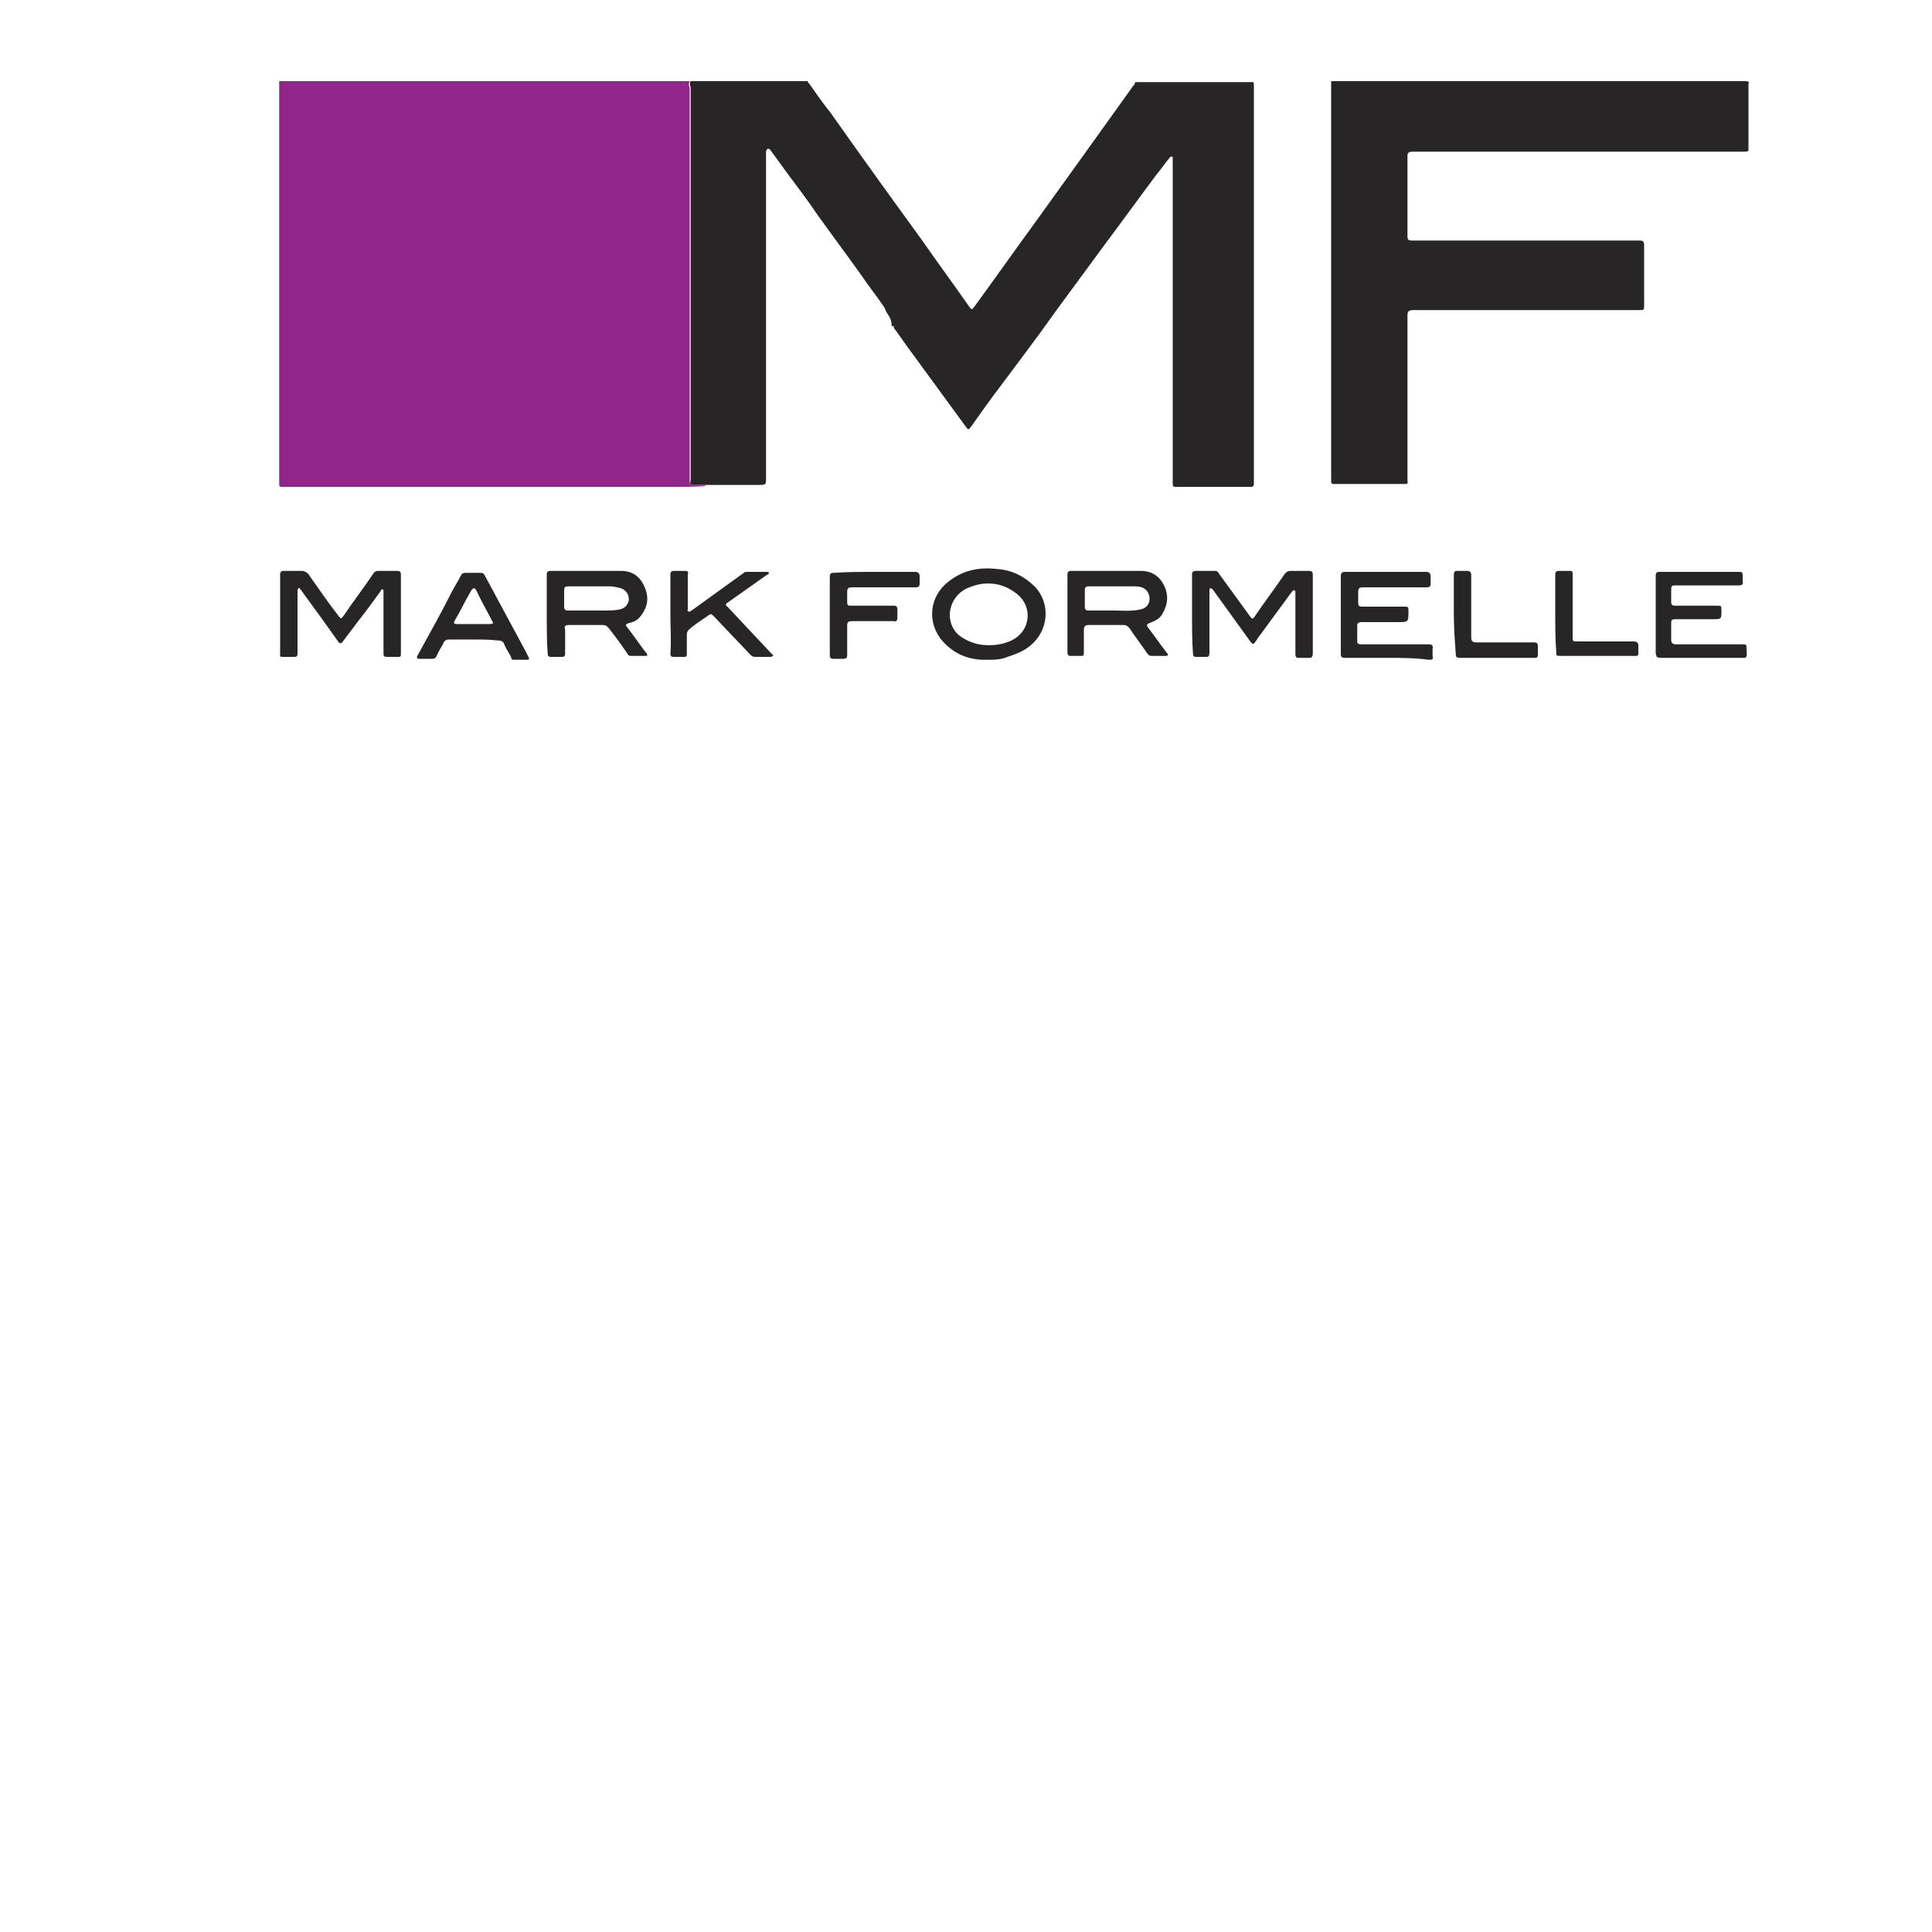
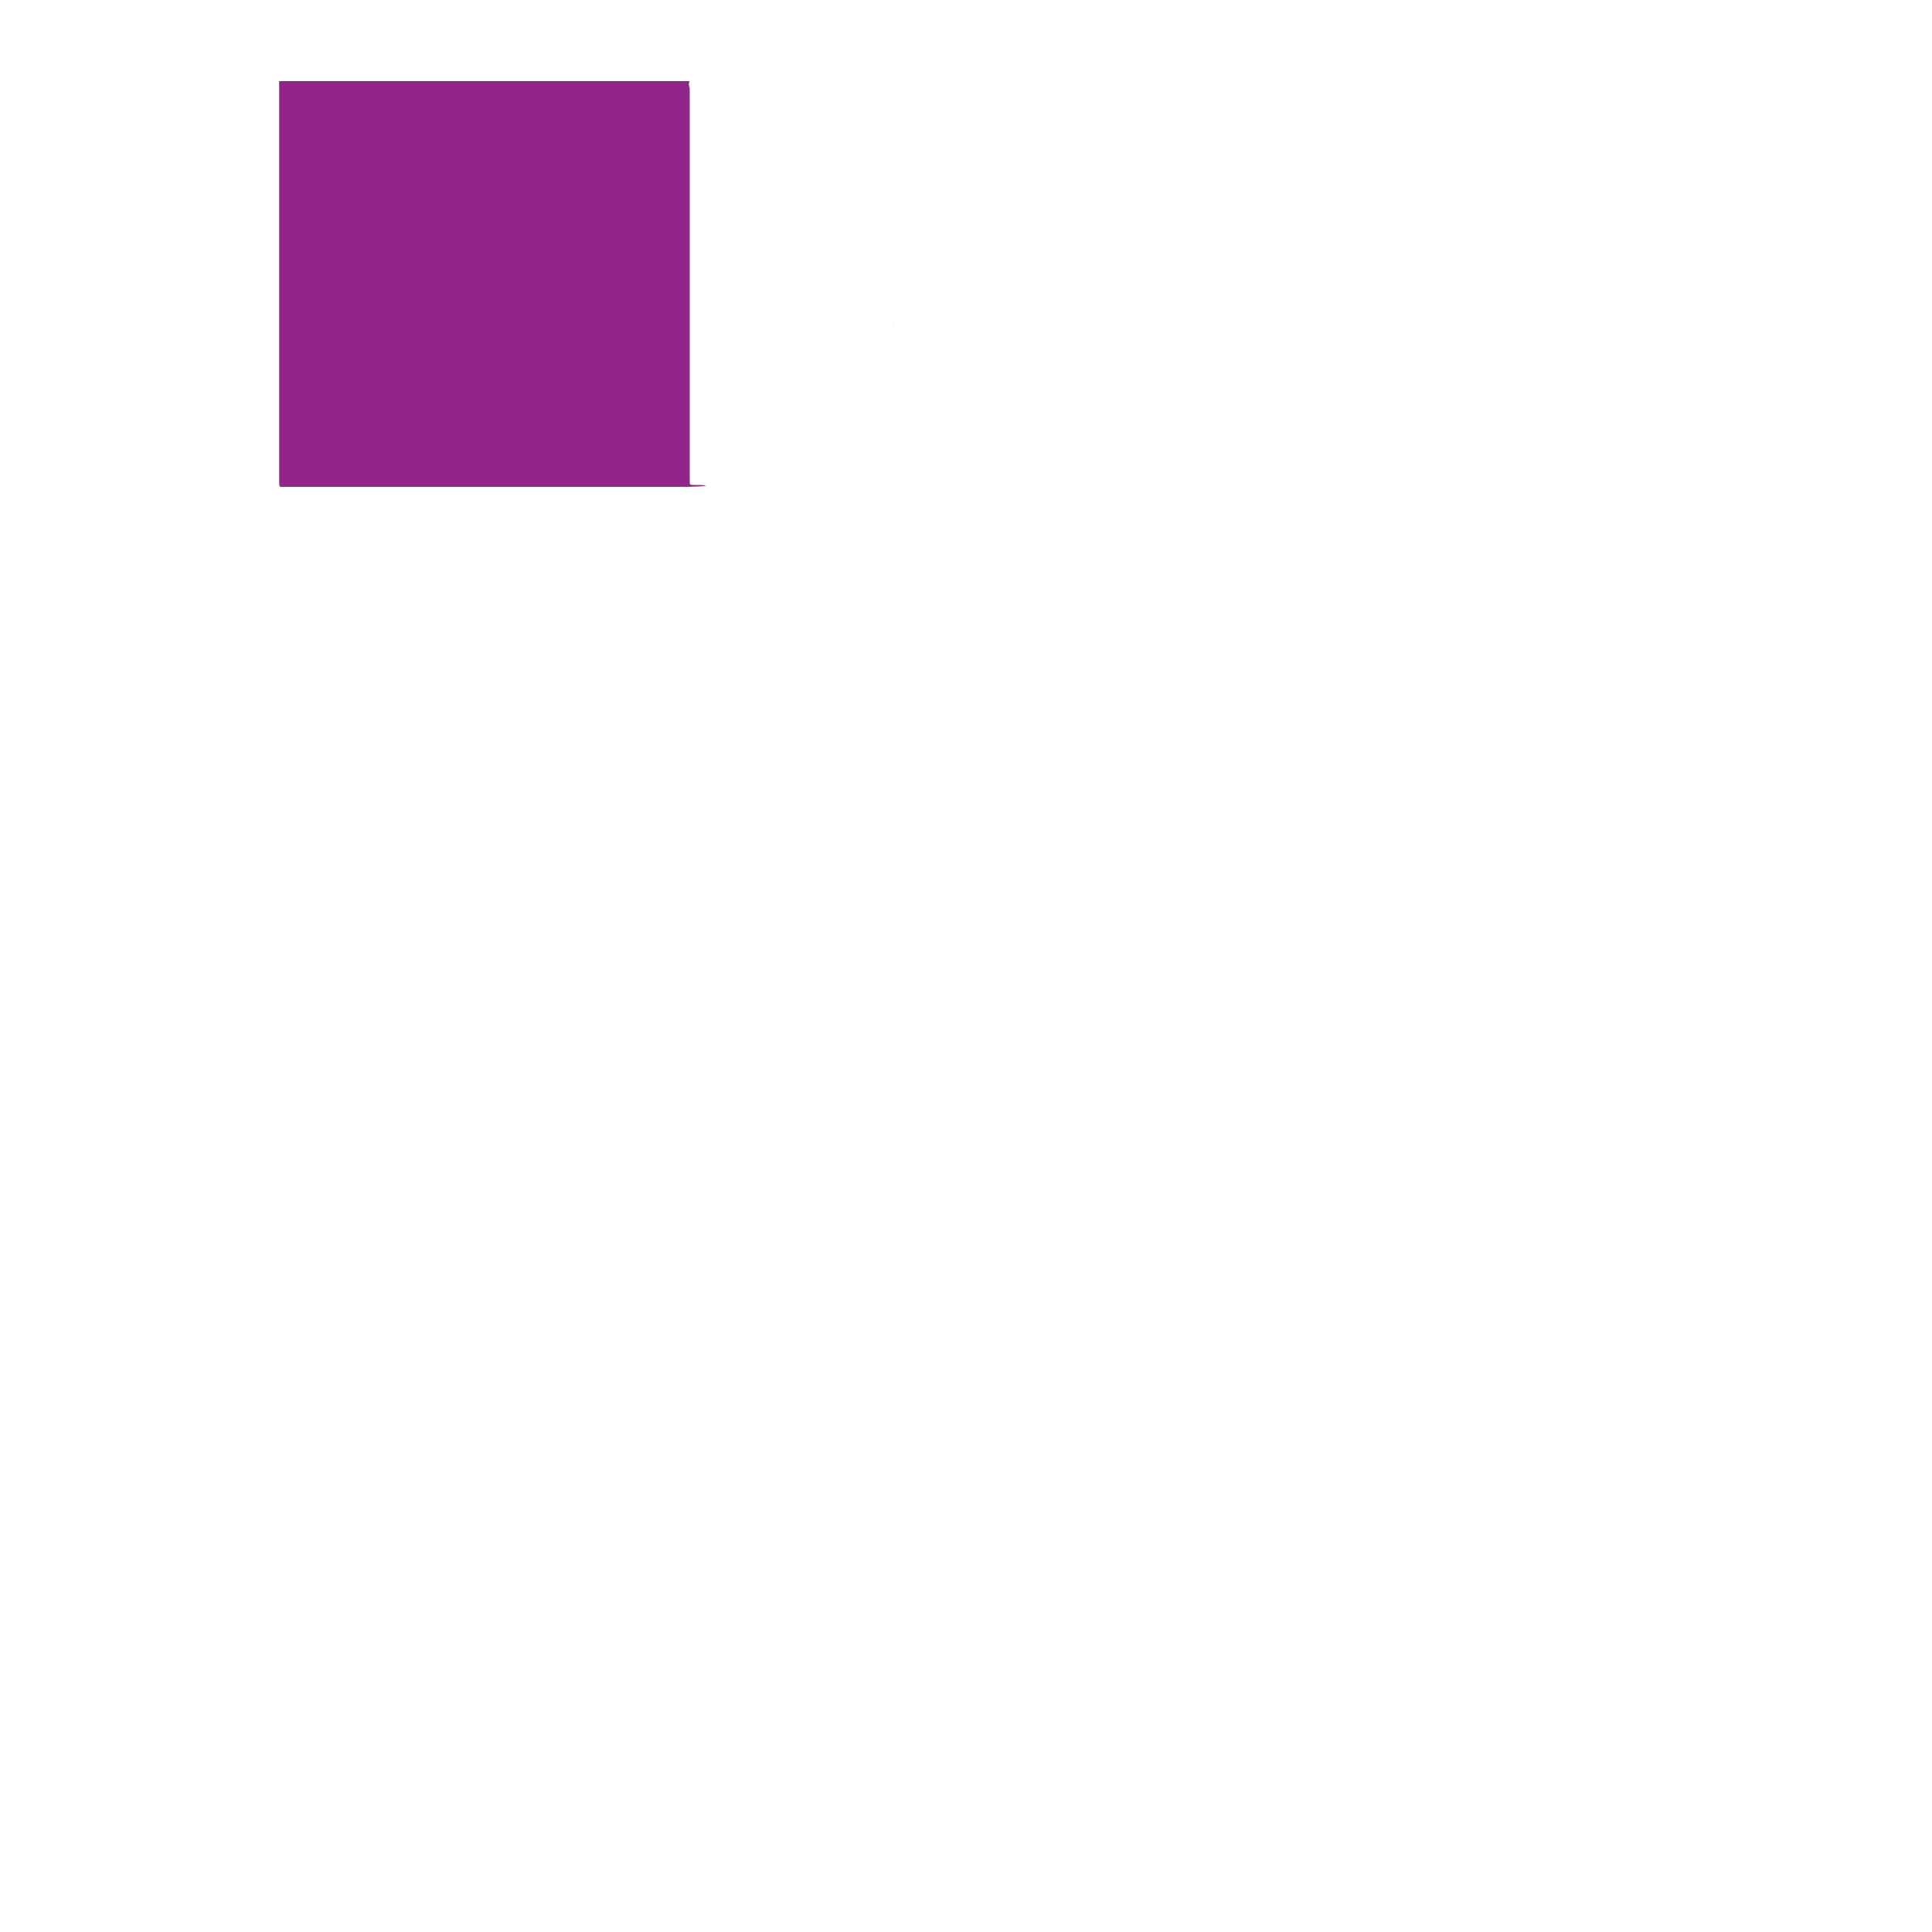
<svg xmlns="http://www.w3.org/2000/svg" width="200" height="200" version="1.1" id="Layer_1" x="0" y="0" xml:space="preserve">
  <style>.st0{fill:#91258a}.st1{fill:#272525}</style>
  <g id="Layer_1_1_">
    <path class="st0" d="M70.4 50.4H29.5c-.6 0-.6.1-.6-.6V8.4h42.5c-.2.3 0 .6 0 .8v40.5c0 .5 0 .5.4.5 2.2 0 1.4.2-1.4.2z" />
-     <path class="st1" d="M91.7 32.2c0-.1-.1-.2-.1-.3-.8-1.2-1.7-2.3-2.5-3.5-1.5-2.1-3-4.1-4.5-6.2-1-1.5-2.1-2.9-3.2-4.4-.5-.7-1.1-1.5-1.6-2.2-.1-.1-.1-.2-.3-.2-.1 0-.2.2-.2.3v33.7c0 .8 0 .8-.8.8h-6.6c-.5 0-.5 0-.4-.5v-.3V9.2c0-.3-.2-.6 0-.8h12.1c0 .1.1.2.2.3.7 1 1.4 2 2.2 3 3.1 4.4 6.2 8.7 9.4 13.1 1.6 2.3 3.3 4.6 4.9 6.9.3.4.3.4.6 0 1.9-2.6 3.8-5.3 5.7-7.9 3.6-5 7.2-10 10.7-14.9.1-.1.2-.2.2-.4h12.2c.1 0 .1.2.1.3v41.3c0 .2-.1.3-.3.3H121.9c-.5 0-.5 0-.5-.5v-4.5-21.2-7.8c0-.1 0-.2-.1-.2s-.2.1-.2.1c-.5.6-.9 1.2-1.4 1.8-1.8 2.4-3.6 4.9-5.4 7.3-1.7 2.3-3.3 4.5-5 6.8-1.9 2.7-3.9 5.3-5.9 8-1 1.3-1.9 2.6-2.9 4-.2.3-.3.3-.5 0l-5.7-7.8c-.6-.8-1.2-1.7-1.8-2.5.1-.1.1-.2-.1-.1l-.1-.1s0-.1 0 0c0-.8-.4-1.1-.6-1.5zM137.8 8.4h42.9c.3 0 .4.1.3.3v6.9c-.1.1-.3.1-.5.1h-34.2c-.5 0-.6.1-.6.5v8c0 .7 0 .7.7.7h23.3c.4 0 .5.1.5.5v6.2c0 .5 0 .5-.5.5h-23.3c-.6 0-.7.1-.7.6v17.1c.1.3-.1.3-.3.3h-7.3c-.3 0-.3-.1-.3-.4V25.2 8.4zM123.4 63.6v-4.1c0-.3.1-.4.4-.4h2c.2 0 .3.1.4.3 1.1 1.5 2.1 2.9 3.2 4.4.2.3.3.3.5 0 1-1.5 2.1-2.9 3.1-4.4.2-.2.3-.3.6-.3h1.9c.3 0 .4.1.4.4v8.2c0 .2-.1.4-.3.4h-1.2c-.2 0-.3-.1-.3-.4v-6.3c0-.1 0-.3-.1-.3-.2 0-.2.1-.3.2l-3.3 4.5c-.2.2-.3.5-.5.7-.1.2-.2.2-.4 0l-3.9-5.4c-.1-.1-.1-.2-.3-.2-.1 0-.1.2-.1.3v6.4c0 .3-.1.4-.3.4h-1.1c-.2 0-.3-.1-.3-.3-.1-1.3-.1-2.7-.1-4.1zM29 63.6v-4.1c0-.3.1-.4.4-.4h1.8c.3 0 .5.1.7.3 1 1.4 2 2.9 3.1 4.3.3.4.3.4.6 0 1-1.5 2.1-2.9 3.1-4.4.1-.1.2-.2.4-.2h2c.3 0 .4.1.4.4v8.2c0 .3-.1.3-.3.3H40c-.2 0-.3-.1-.3-.3v-6.4c0-.1 0-.3-.1-.3s-.2.1-.2.2c-.8 1.1-1.6 2.2-2.4 3.2-.5.7-1 1.3-1.5 2-.2.3-.4.2-.5 0l-1.5-2.1-2.4-3.3c-.1-.1-.1-.2-.2-.1s-.1.2-.1.3v6.5c0 .2-.1.3-.3.3h-1.3c-.3 0-.2-.2-.2-.3v-4.1zM56.6 63.6v-4.1c0-.3.1-.4.4-.4h7.3c1.1 0 1.9.5 2.4 1.6s.4 2.1-.4 3.1c-.3.4-.7.6-1.2.7-.3.1-.4.2-.2.4.7.9 1.3 1.8 2 2.7.1.1.1.1.1.2s-.1.1-.2.1h-1.5c-.2 0-.3-.1-.4-.3-.6-.9-1.2-1.7-1.9-2.6-.2-.2-.3-.3-.6-.3h-3.5c-.4 0-.5.1-.4.5v2.5c0 .2-.1.3-.3.3H57c-.2 0-.3-.1-.3-.3-.1-1.3-.1-2.7-.1-4.1zm4.6-.4h1.4c.5 0 1 0 1.5-.1.6-.1.9-.5 1-1 0-.6-.3-1-.8-1.2-.4-.1-.8-.2-1.2-.2h-4.3c-.3 0-.4.1-.4.4v1.7c0 .3.1.4.4.4h2.4zM110.5 63.6v-4.1c0-.3.1-.4.4-.4h7.2c1.1 0 1.9.5 2.4 1.5s.4 2-.2 3c-.3.5-.8.7-1.3.9-.3.1-.3.2-.2.4.7.9 1.3 1.8 2 2.7.1.1.1.1.1.2s-.2.1-.3.1h-1.4c-.2 0-.3-.1-.4-.2-.6-.9-1.3-1.8-1.9-2.7-.2-.2-.3-.3-.6-.3h-3.6c-.3 0-.5.1-.5.5v2.4c0 .3-.1.3-.3.3h-1.1c-.2 0-.3-.1-.3-.4v-3.9zm4.8-.4c.8 0 1.8.1 2.7-.1.6-.1 1-.5 1-1.1s-.3-1-.8-1.2c-.3-.1-.6-.1-.9-.1h-4.6c-.3 0-.4.1-.4.4v1.7c0 .3.1.4.4.4h2.6zM102.3 68.3h-.7c-1.6-.1-2.9-.7-4-1.9-1.7-1.9-1.4-4.7.6-6.2 1.5-1.2 3.2-1.5 5-1.3 1.6.1 2.9.8 4 1.9 1.6 1.8 1.3 4.5-.5 6-.7.6-1.5.9-2.4 1.2-.7.3-1.4.3-2 .3zm0-7.9c-.8 0-1.5.2-2.2.5-1.9.9-2.4 3.4-.9 4.8.6.5 1.3.8 2.1 1 1.2.2 2.5.1 3.6-.5 1.8-1 2-3.4.4-4.7-1-.8-2-1.1-3-1.1zM143.5 68.1h-4.3c-.3 0-.4-.1-.4-.4v-8c0-.4.1-.5.5-.5h8.3c.3 0 .5.1.5.5v.7c0 .3-.1.4-.4.4h-6.6c-.4 0-.5.1-.5.5v1.1c0 .3.1.4.4.4h4.3c.5 0 .5 0 .5.5 0 1.1 0 1.1-1.1 1.1h-3.8c-.2 0-.4.1-.4.3v1.7c0 .2.1.3.4.3h7c.3 0 .5.1.4.5v.7c.1.4-.1.4-.4.4-1.4-.2-2.9-.2-4.4-.2zM69.4 63.6v-4.1c0-.3.1-.4.4-.4h1.1c.3 0 .4.1.3.4V63c0 .1-.1.3.1.3.1.1.2-.1.3-.1l5.4-3.9c.1-.1.2-.1.4-.1h1.9c.1 0 .3 0 .3.1s-.1.2-.2.2c-1.4 1-2.7 1.9-4.1 2.9-.2.1-.2.3 0 .4 1.5 1.6 3.1 3.3 4.6 4.9.1.1.2.1.1.2s-.2.1-.3.1h-1.5c-.3 0-.4-.1-.6-.3-1.2-1.3-2.4-2.5-3.6-3.8-.4-.4-.4-.4-.8-.1-.6.4-1.2.8-1.8 1.3-.2.2-.3.3-.3.6v2c0 .3-.1.3-.3.3h-1.1c-.2 0-.3-.1-.3-.3.1-1.3 0-2.7 0-4.1zM49 66.2h-2.5c-.3 0-.5.1-.6.4-.2.4-.5.8-.7 1.3-.1.2-.2.3-.5.3h-1.3c-.2 0-.3-.1-.2-.3 1.2-2.2 2.4-4.3 3.5-6.5.3-.6.7-1.2 1-1.8.1-.2.2-.3.5-.3h1.6c.2 0 .3.1.4.3l4.2 7.8.3.6c.1.2.1.3-.1.3h-1.4c-.2 0-.3-.1-.3-.3-.2-.4-.5-.8-.7-1.3-.1-.3-.3-.4-.7-.4-.8-.1-1.7-.1-2.5-.1zm0-1.6h1.7c.4 0 .4-.1.2-.4-.5-1-1.1-2-1.6-3.1-.1-.1-.1-.2-.2-.2-.2 0-.2.1-.3.2-.6 1-1.1 2.1-1.7 3.1-.2.3-.1.4.2.4H49zM171.5 68c0-.1-.1-.2-.1-.4v-8c0-.3.1-.4.4-.4h8.2c.3 0 .4 0 .4.4v.6c.1.3-.1.4-.4.4h-6.4c-.6 0-.6 0-.6.6v1.1c0 .3.1.4.4.4h4.3c.5 0 .5 0 .5.5 0 .9 0 .9-.9.9h-3.8c-.5 0-.5.1-.5.5v1.6c0 .3.1.5.5.5h6.8c.5 0 .5 0 .5.5 0 .3.1.7-.1.9H172c-.2 0-.3 0-.5-.1zM90.6 59.2h4.1c.3 0 .5.1.5.5v.7c0 .3-.1.4-.4.4h-6.6c-.4 0-.5.1-.5.5v1c0 .4.1.4.4.4h4.4c.3 0 .4.1.4.4v.8c0 .3-.1.5-.4.4h-4.3c-.4 0-.5.1-.5.5v3c0 .3-.1.4-.4.4h-1c-.3 0-.4-.1-.4-.4v-8.1c0-.3.1-.4.4-.4 1.5-.1 2.9-.1 4.3-.1zM150.5 63.6v-4.1c0-.3.1-.4.3-.4h1.1c.2 0 .4.1.4.4V66c0 .3.1.5.5.5h6c.3 0 .4.1.4.4v.8c0 .4-.1.4-.4.4H151.1c-.3 0-.4-.1-.4-.4-.1-1.4-.2-2.7-.2-4.1zM161 63.6v-4.1c0-.3.1-.4.4-.4h1.1c.3 0 .3.1.3.4v6.4c0 .5 0 .5.5.5h5.8c.3 0 .5.1.5.4v.8c0 .3-.1.3-.3.3h-7.7c-.5 0-.5 0-.5-.5-.1-1.2-.1-2.5-.1-3.8z" />
-     <path class="st0" d="M92.6 33.5c.1 0 .1 0 0 0 .1.1 0 .1 0 0zM92.5 33.4c0-.1.1 0 0 0z" />
+     <path class="st0" d="M92.6 33.5c.1 0 .1 0 0 0 .1.1 0 .1 0 0zM92.5 33.4c0-.1.1 0 0 0" />
  </g>
</svg>